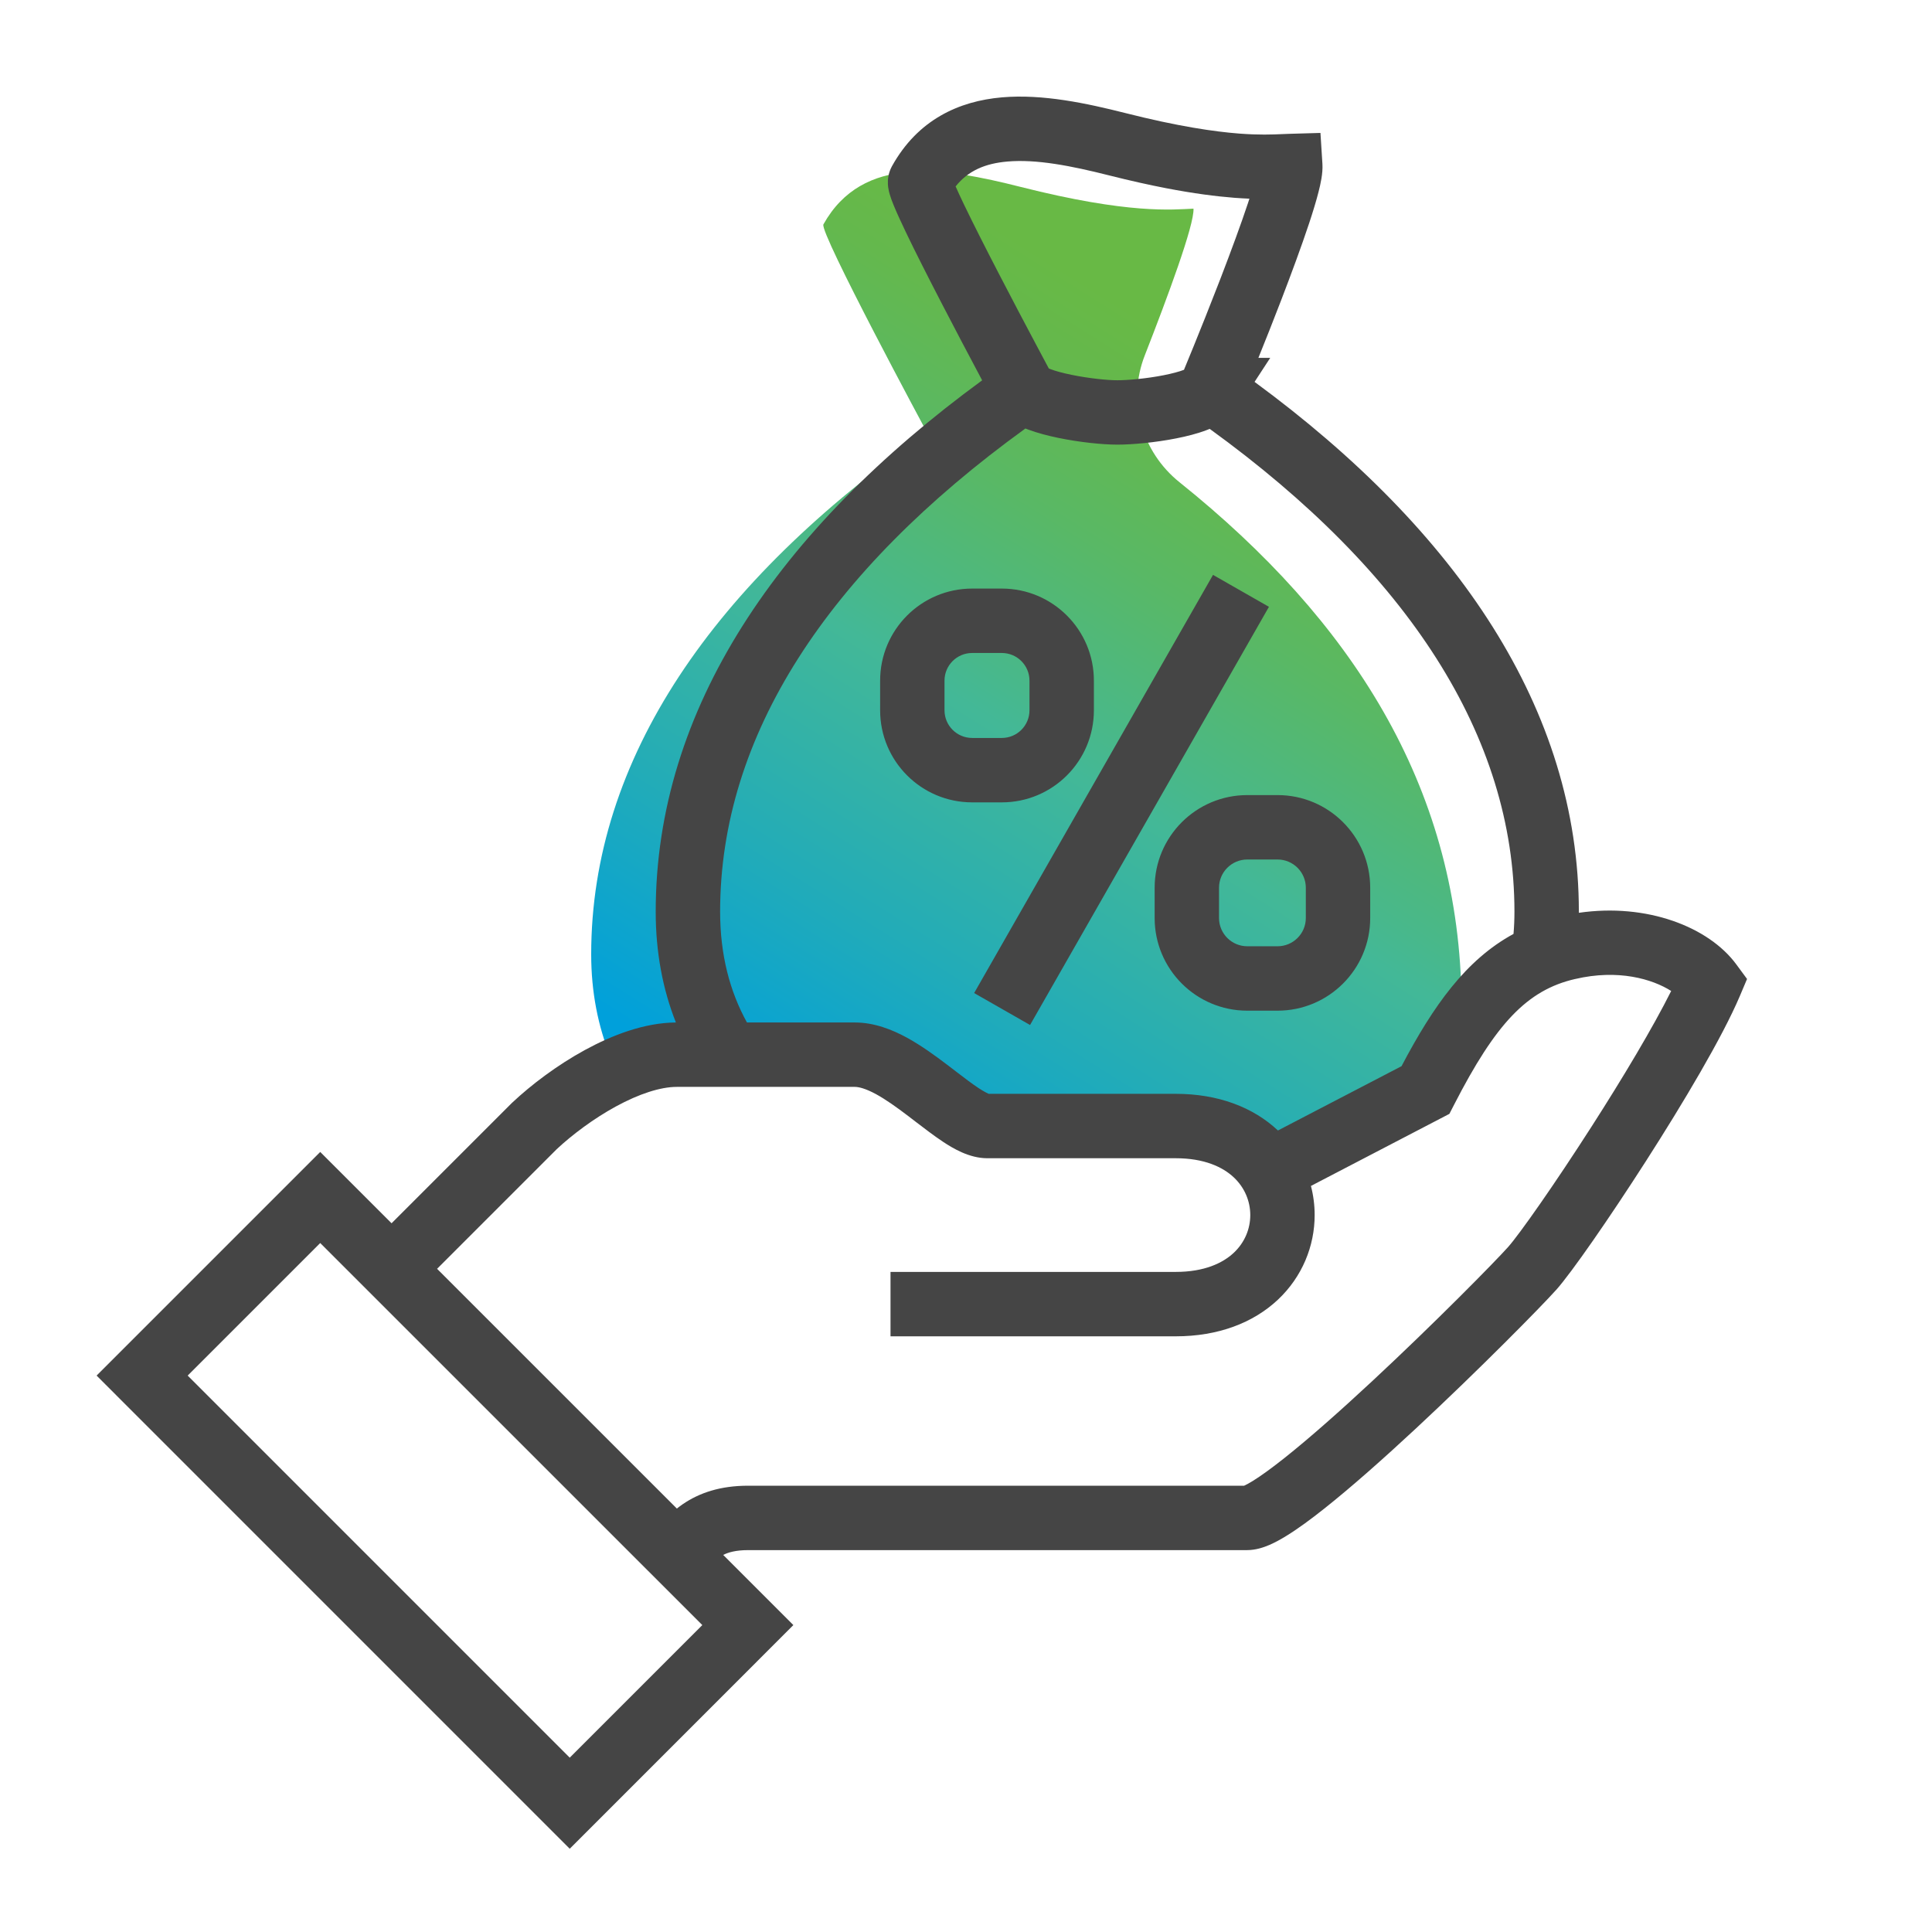
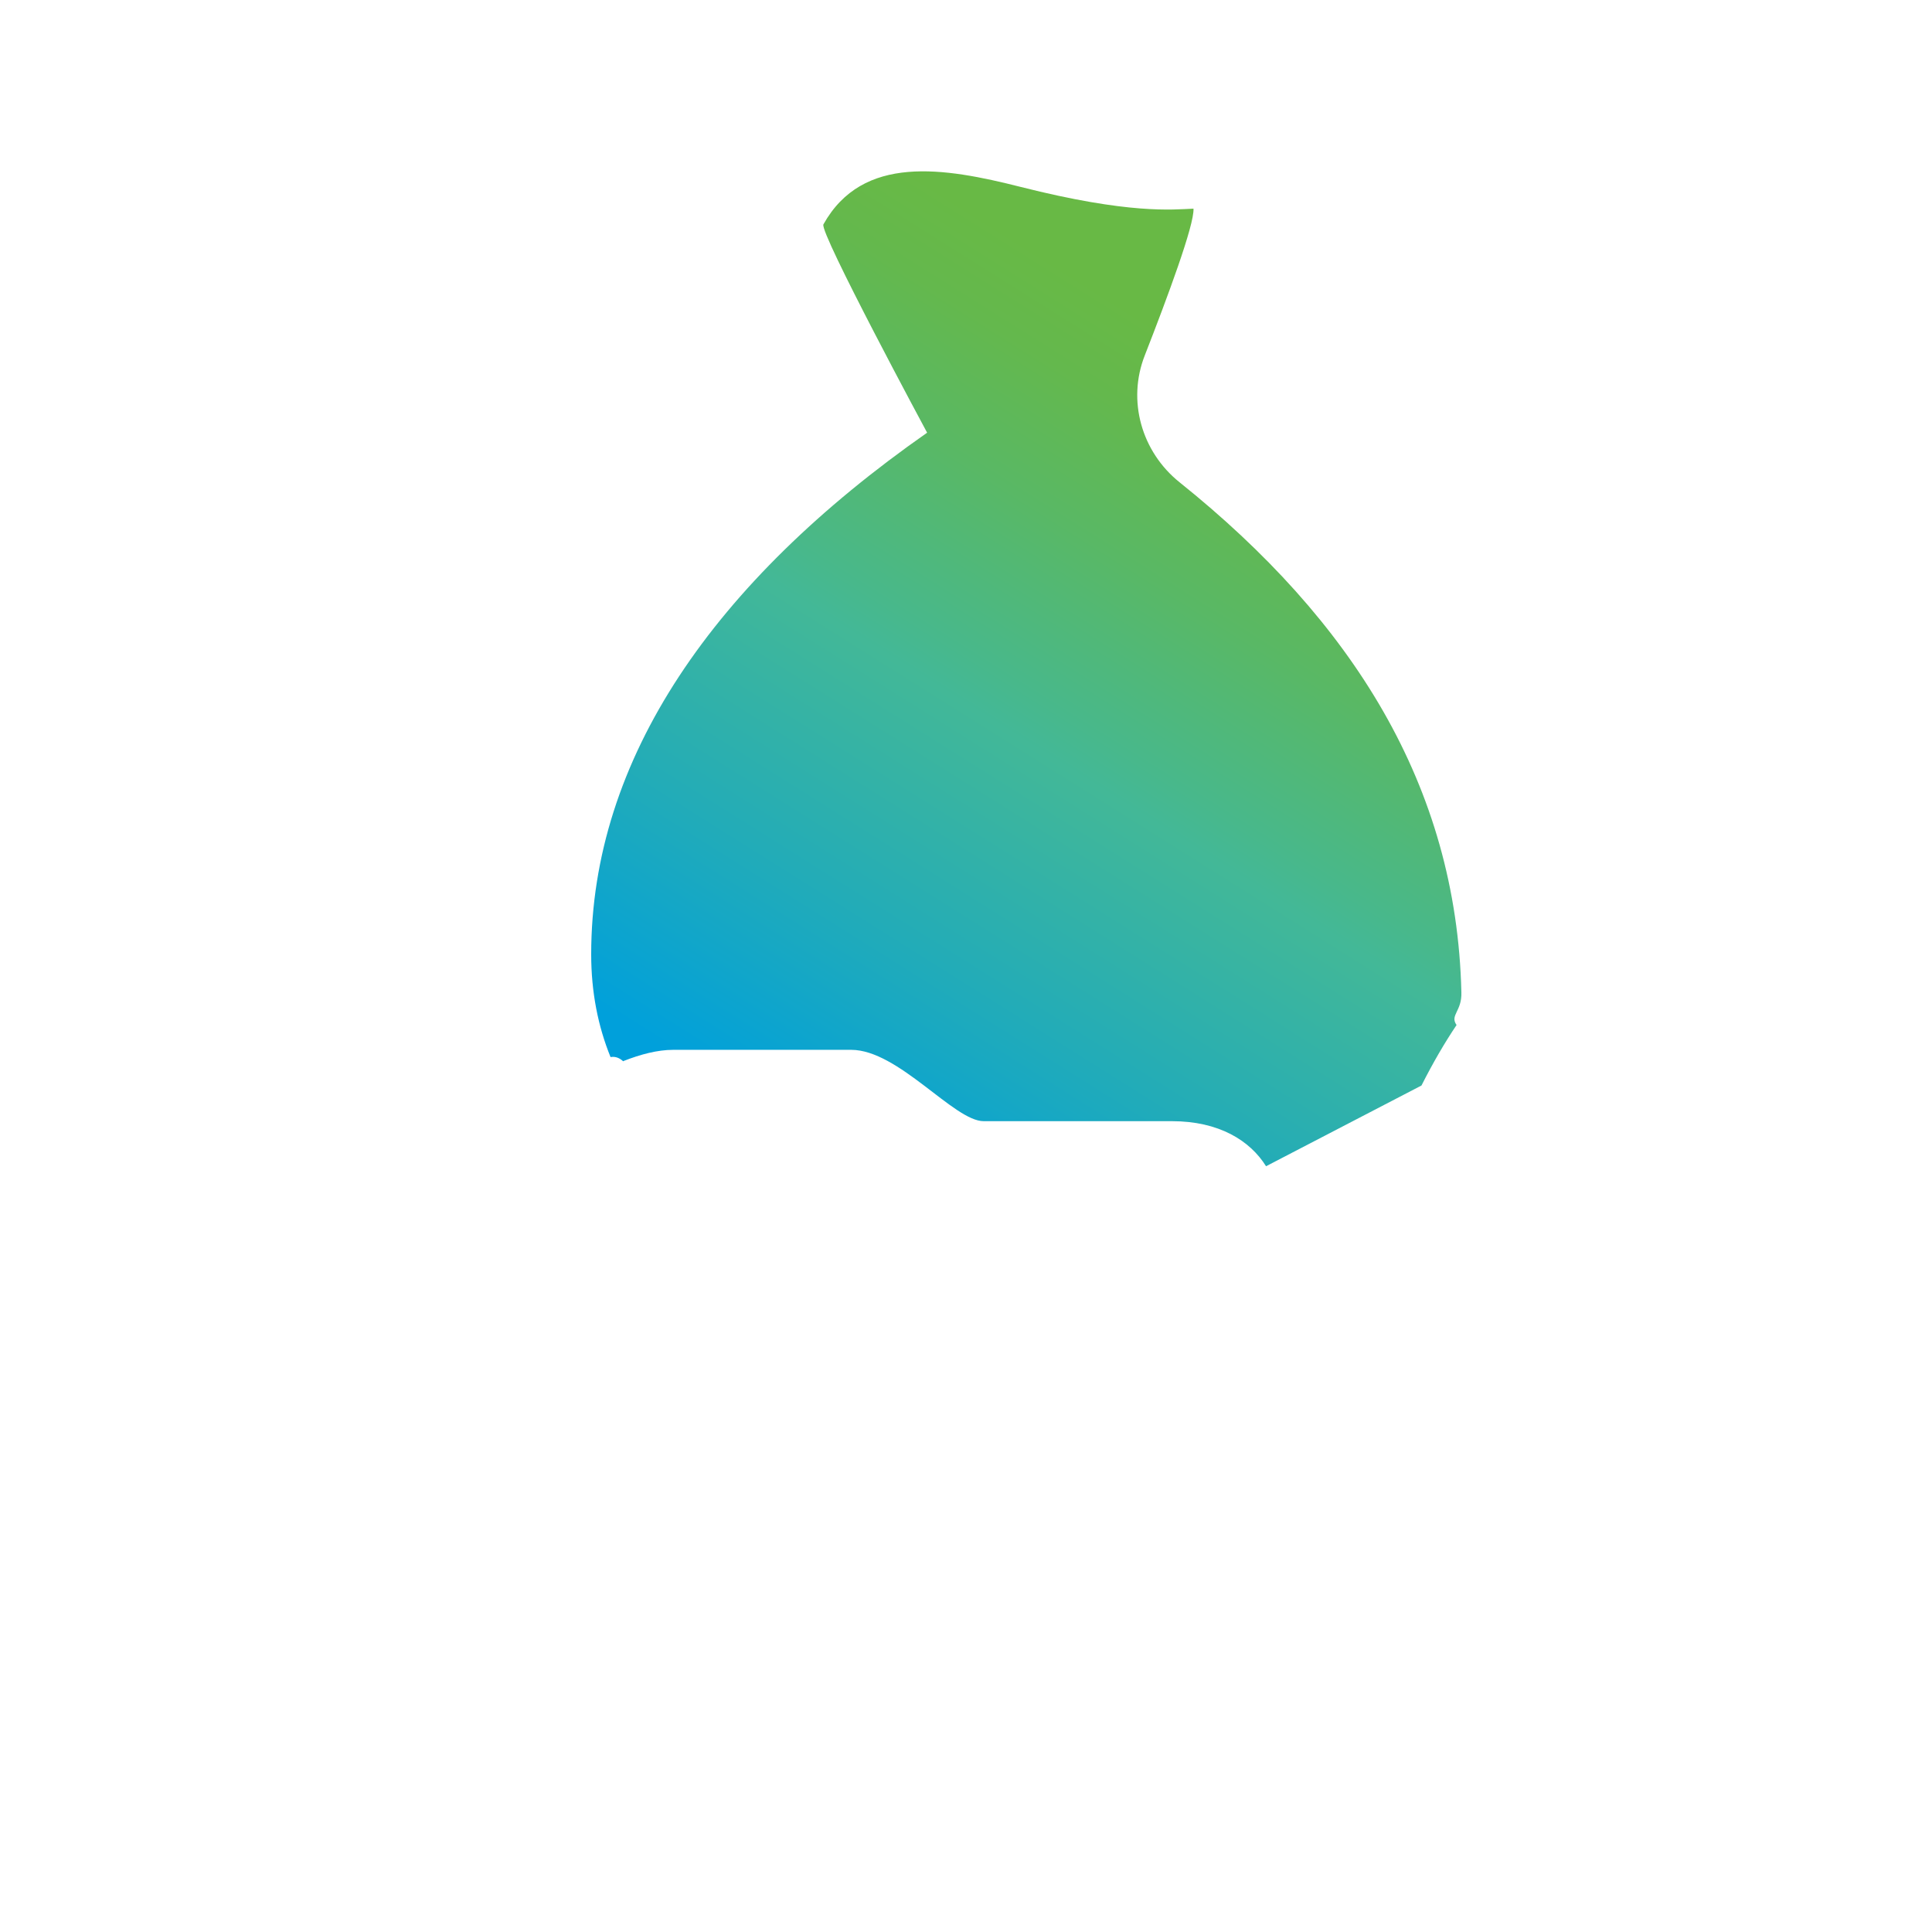
<svg xmlns="http://www.w3.org/2000/svg" width="56" height="56" viewBox="0 0 56 56" fill="none">
  <path d="M18.073 30.754C18.564 30.562 19.055 30.43 19.511 30.43H24.673C26.04 30.43 27.653 32.498 28.512 32.498H33.972C35.33 32.498 36.233 33.059 36.697 33.804L41.202 31.464C41.544 30.789 41.877 30.22 42.219 29.711C42.017 29.422 42.377 29.317 42.359 28.765C42.219 22.761 39.187 17.985 34.191 13.98C33.087 13.095 32.666 11.613 33.183 10.299C33.84 8.616 34.62 6.521 34.594 6.048C33.989 6.074 32.736 6.215 29.581 5.417C27.364 4.856 25.006 4.462 23.867 6.504C23.744 6.732 26.873 12.542 26.873 12.542C20.685 16.872 17.136 21.999 17.136 27.661C17.136 28.765 17.337 29.755 17.697 30.64C17.837 30.614 17.96 30.667 18.065 30.763L18.073 30.754Z" fill="url(#paint0_linear_280_7583)" />
-   <path fill-rule="evenodd" clip-rule="evenodd" d="M27.931 5.905C27.837 5.708 27.759 5.54 27.699 5.403C28.067 4.943 28.561 4.737 29.202 4.682C30.039 4.609 31.047 4.805 32.157 5.086C32.768 5.24 33.313 5.361 33.8 5.455C34.604 5.61 35.251 5.692 35.777 5.733C35.934 5.745 36.08 5.753 36.215 5.759C36.202 5.8 36.188 5.842 36.174 5.885C35.966 6.512 35.681 7.281 35.391 8.036C35.365 8.103 35.339 8.17 35.313 8.237C35.05 8.917 34.79 9.565 34.59 10.057C34.48 10.328 34.388 10.55 34.324 10.705L34.319 10.719C34.179 10.773 33.977 10.827 33.73 10.876C33.234 10.974 32.688 11.022 32.386 11.022C32.094 11.022 31.556 10.967 31.056 10.864C30.808 10.813 30.6 10.757 30.452 10.701C30.433 10.694 30.416 10.687 30.401 10.681L30.366 10.616C30.282 10.457 30.16 10.23 30.015 9.957C29.724 9.41 29.339 8.68 28.958 7.944C28.575 7.205 28.201 6.468 27.931 5.905ZM36.818 10.373H36.475C36.672 9.887 36.903 9.305 37.133 8.707C37.427 7.942 37.724 7.14 37.946 6.471C38.056 6.138 38.152 5.825 38.219 5.56C38.276 5.338 38.348 5.024 38.331 4.753L38.274 3.853L37.372 3.879C37.307 3.881 37.239 3.884 37.168 3.887C36.87 3.9 36.501 3.916 35.92 3.872C35.199 3.816 34.15 3.665 32.615 3.276C31.507 2.996 30.224 2.719 29.041 2.822C27.794 2.93 26.604 3.469 25.856 4.814L25.85 4.825C25.757 4.998 25.741 5.157 25.736 5.23C25.732 5.314 25.738 5.383 25.744 5.427C25.756 5.513 25.776 5.589 25.79 5.636C25.819 5.737 25.861 5.846 25.902 5.946C25.986 6.152 26.108 6.418 26.248 6.711C26.53 7.301 26.915 8.059 27.3 8.802C27.685 9.546 28.074 10.283 28.367 10.833C28.402 10.899 28.436 10.963 28.468 11.024C22.56 15.346 19.006 20.551 19.006 26.425C19.006 27.6 19.209 28.672 19.591 29.637C18.676 29.643 17.742 30.006 16.957 30.433C16.149 30.874 15.402 31.44 14.85 31.958L14.839 31.968L11.35 35.457L9.282 33.39L2.8 39.872L16.514 53.587L22.996 47.104L20.962 45.07C21.111 44.995 21.331 44.931 21.685 44.931H36.146C36.404 44.931 36.633 44.849 36.784 44.785C36.952 44.713 37.122 44.62 37.286 44.518C37.616 44.316 37.993 44.039 38.388 43.725C39.182 43.096 40.124 42.257 41.042 41.404C42.872 39.701 44.675 37.871 45.106 37.388L45.108 37.387C45.551 36.889 46.643 35.317 47.711 33.651C48.785 31.976 49.924 30.066 50.432 28.866L50.639 28.376L50.323 27.947C49.523 26.866 47.736 26.171 45.764 26.458L45.764 26.425C45.764 20.572 42.235 15.383 36.364 11.069L36.818 10.373ZM35.064 12.431C35.04 12.441 35.016 12.45 34.992 12.46C34.713 12.568 34.394 12.648 34.092 12.707C33.488 12.827 32.82 12.888 32.386 12.888C31.942 12.888 31.275 12.816 30.679 12.693C30.379 12.631 30.067 12.551 29.794 12.448C29.77 12.439 29.746 12.429 29.722 12.42C23.971 16.581 20.873 21.338 20.873 26.425C20.873 27.677 21.154 28.738 21.651 29.637H24.778C25.345 29.637 25.863 29.847 26.28 30.073C26.703 30.304 27.108 30.6 27.452 30.861C27.543 30.93 27.629 30.995 27.71 31.058L27.71 31.058L27.71 31.058C27.959 31.248 28.166 31.408 28.362 31.537C28.526 31.645 28.615 31.685 28.646 31.7C28.653 31.702 28.657 31.704 28.659 31.705H34.077C35.309 31.705 36.323 32.094 37.038 32.764L37.041 32.768L40.624 30.904C41.549 29.144 42.494 27.817 43.87 27.07C43.888 26.86 43.897 26.645 43.897 26.425C43.897 21.342 40.805 16.59 35.064 12.431ZM34.431 10.667C34.43 10.668 34.429 10.668 34.428 10.669L34.429 10.669C34.431 10.668 34.431 10.667 34.431 10.667ZM29.857 29.71L36.781 17.589L35.16 16.663L28.236 28.784L29.857 29.71ZM28.179 18.927C27.736 18.927 27.377 19.286 27.377 19.729V20.588C27.377 21.031 27.736 21.39 28.179 21.39H29.038C29.481 21.39 29.84 21.031 29.84 20.588V19.729C29.84 19.286 29.481 18.927 29.038 18.927H28.179ZM25.511 19.729C25.511 18.255 26.705 17.06 28.179 17.06H29.038C30.512 17.06 31.707 18.255 31.707 19.729V20.588C31.707 22.062 30.512 23.257 29.038 23.257H28.179C26.705 23.257 25.511 22.062 25.511 20.588V19.729ZM36.154 24.913C35.701 24.913 35.334 25.28 35.334 25.732V26.609C35.334 27.061 35.701 27.428 36.154 27.428H37.03C37.483 27.428 37.85 27.061 37.85 26.609V25.732C37.85 25.28 37.483 24.913 37.03 24.913H36.154ZM33.468 25.732C33.468 24.249 34.67 23.046 36.154 23.046H37.03C38.514 23.046 39.716 24.249 39.716 25.732V26.609C39.716 28.092 38.514 29.295 37.03 29.295H36.154C34.67 29.295 33.468 28.092 33.468 26.609V25.732ZM19.798 43.594C19.737 43.635 19.677 43.68 19.619 43.726L12.669 36.777L16.137 33.309C16.583 32.893 17.199 32.428 17.851 32.072C18.526 31.704 19.146 31.504 19.616 31.504H24.778C24.895 31.504 25.091 31.552 25.389 31.713C25.678 31.871 25.987 32.092 26.324 32.348C26.392 32.4 26.463 32.454 26.535 32.51C26.796 32.709 27.077 32.925 27.332 33.094C27.621 33.285 28.094 33.572 28.617 33.572H34.077C34.909 33.572 35.443 33.828 35.761 34.126C36.083 34.428 36.24 34.825 36.24 35.22C36.24 35.615 36.083 36.011 35.761 36.313C35.443 36.611 34.909 36.867 34.077 36.867H25.812V38.734H34.077C35.309 38.734 36.323 38.345 37.038 37.675C37.747 37.009 38.106 36.115 38.106 35.22C38.106 34.935 38.07 34.651 37.998 34.375L42.011 32.286L42.147 32.022C43.354 29.669 44.263 28.698 45.654 28.377L45.657 28.377C46.903 28.085 47.894 28.377 48.44 28.724C47.916 29.775 47.036 31.246 46.14 32.643C45.057 34.333 44.042 35.775 43.713 36.146C43.336 36.568 41.582 38.352 39.77 40.037C38.866 40.878 37.965 41.678 37.228 42.263C36.857 42.557 36.547 42.782 36.308 42.929C36.194 42.999 36.113 43.041 36.061 43.064H21.685C20.874 43.064 20.271 43.273 19.798 43.594ZM5.44 39.872L16.514 50.947L20.357 47.104L9.282 36.03L5.44 39.872Z" fill="#454545" />
  <defs>
    <linearGradient id="paint0_linear_280_7583" x1="39.449" y1="7.976" x2="22.762" y2="34.532" gradientUnits="userSpaceOnUse">
      <stop offset="0.14" stop-color="#68B945" />
      <stop offset="0.22" stop-color="#64B84D" />
      <stop offset="0.34" stop-color="#59B865" />
      <stop offset="0.49" stop-color="#48B88B" />
      <stop offset="0.53" stop-color="#43B897" />
      <stop offset="0.74" stop-color="#23ACB7" />
      <stop offset="0.95" stop-color="#00A0DB" />
    </linearGradient>
  </defs>
</svg>